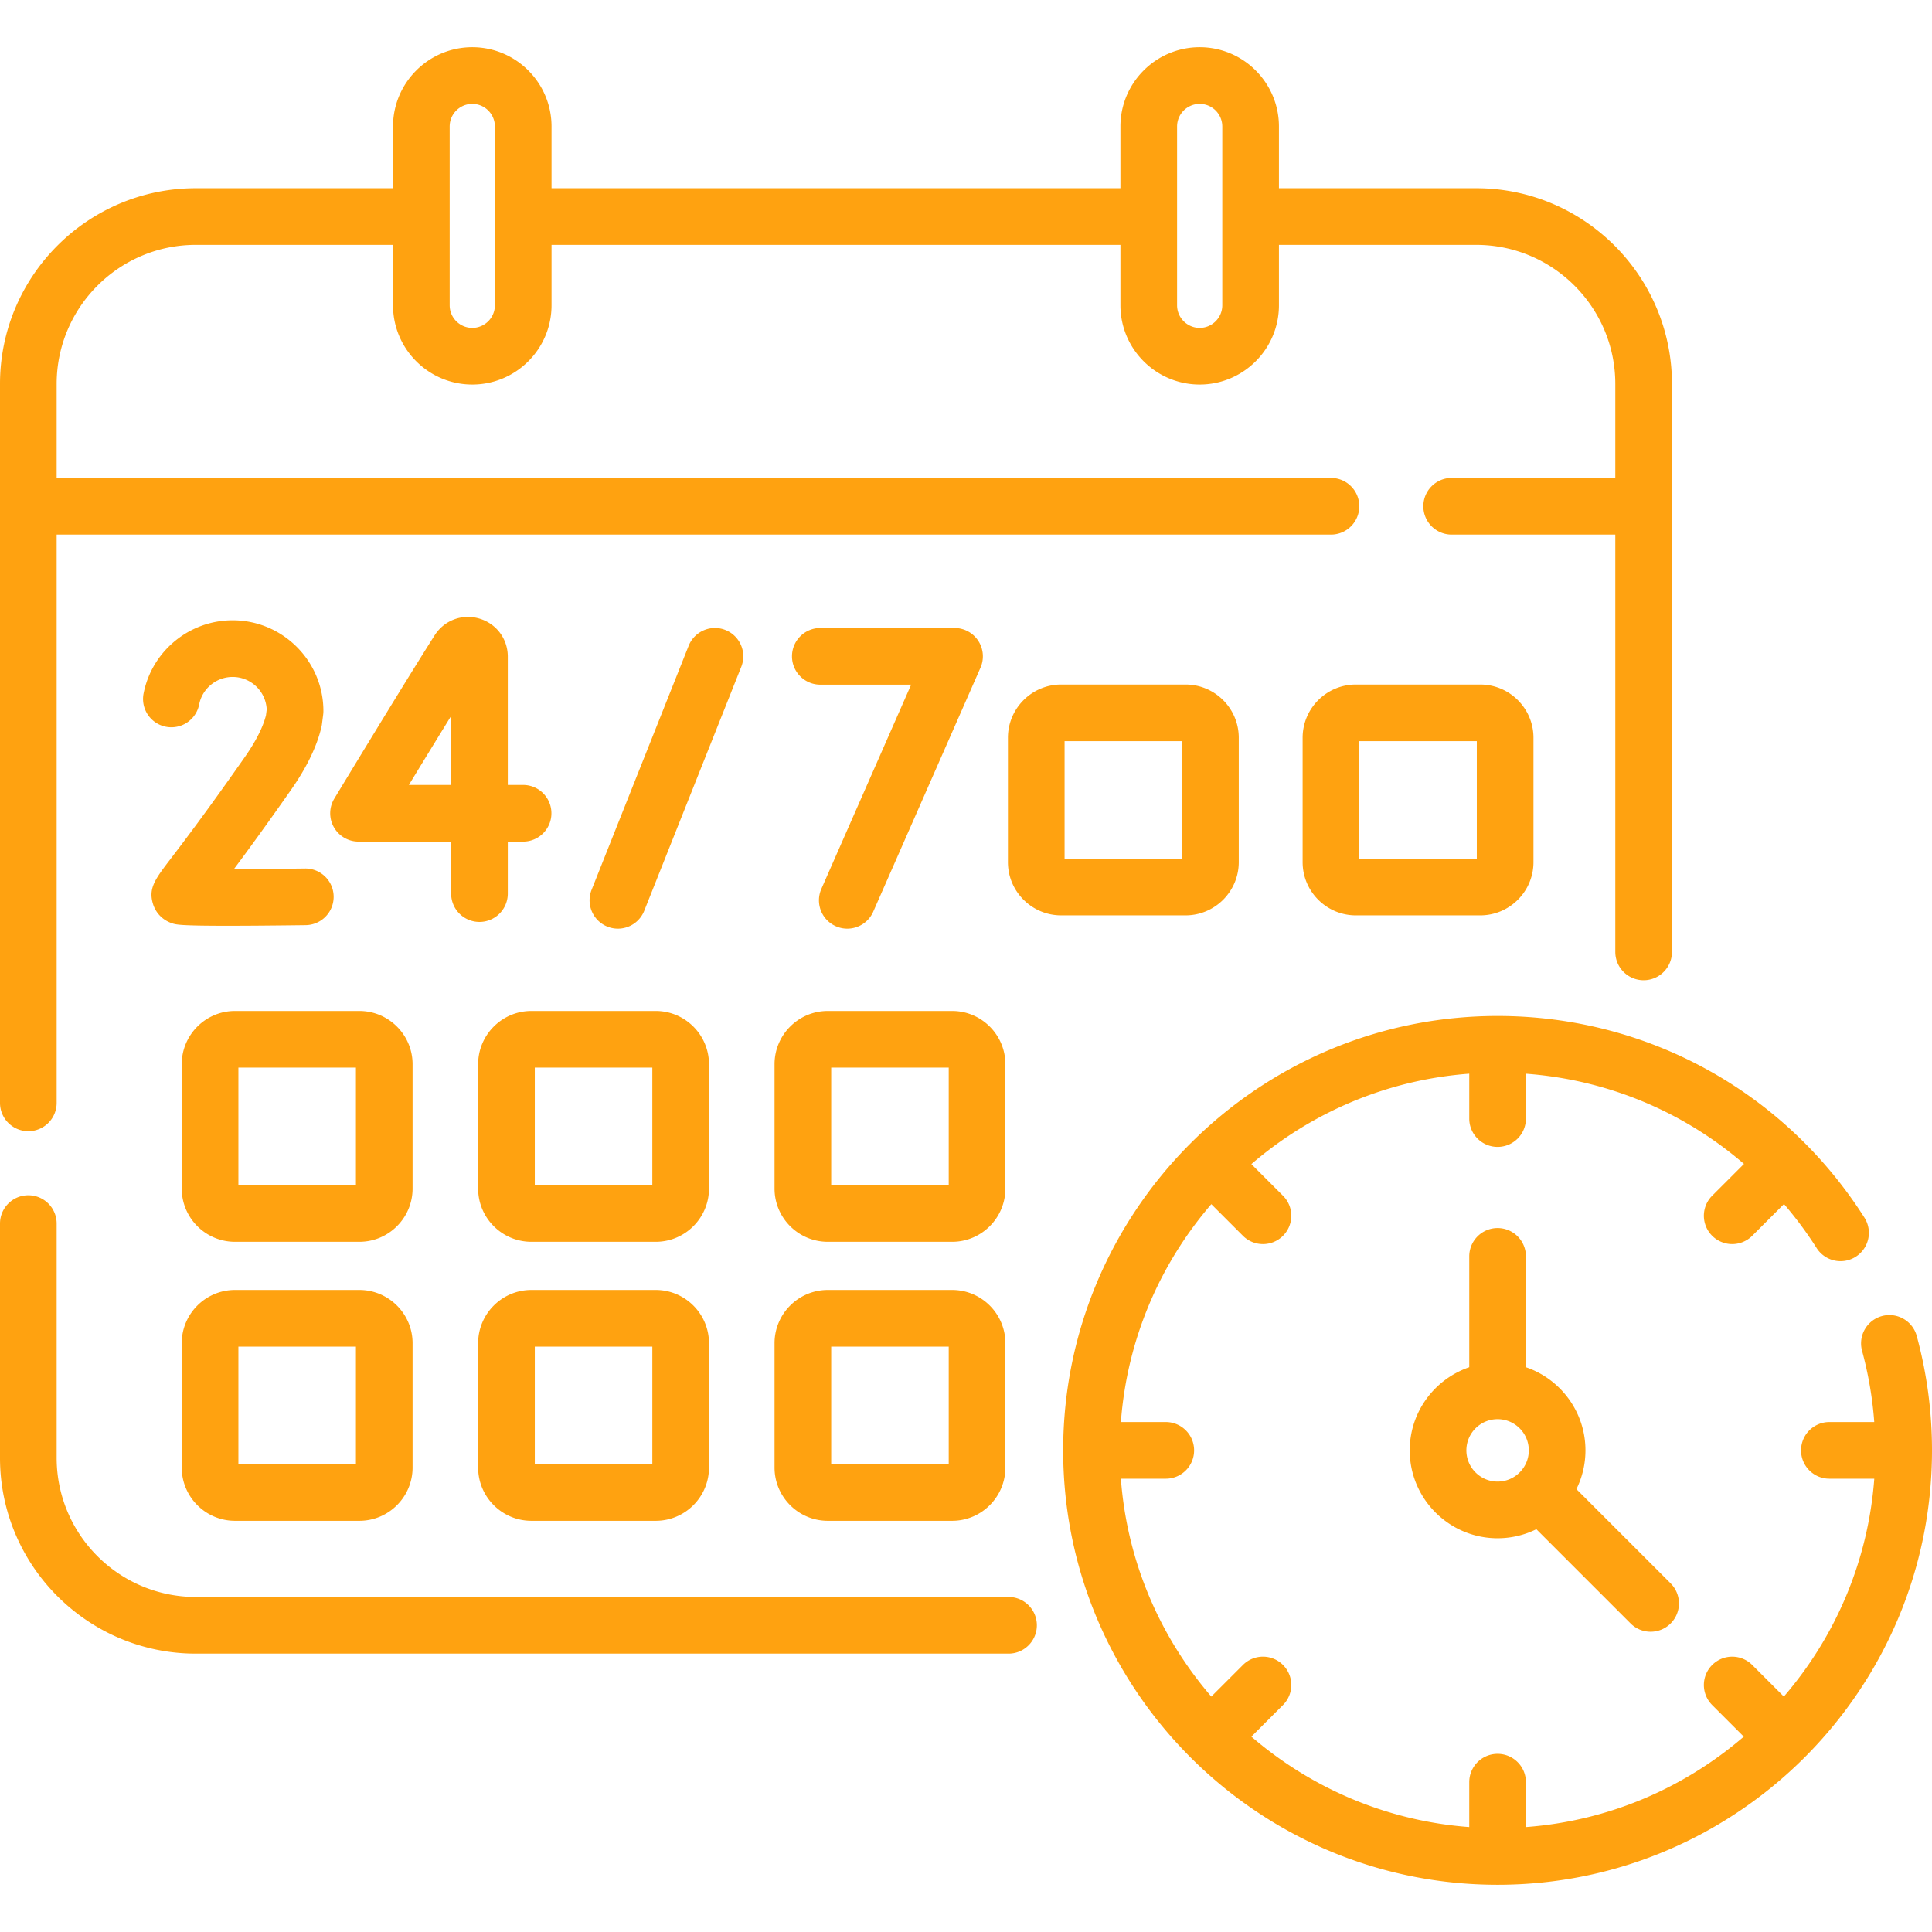
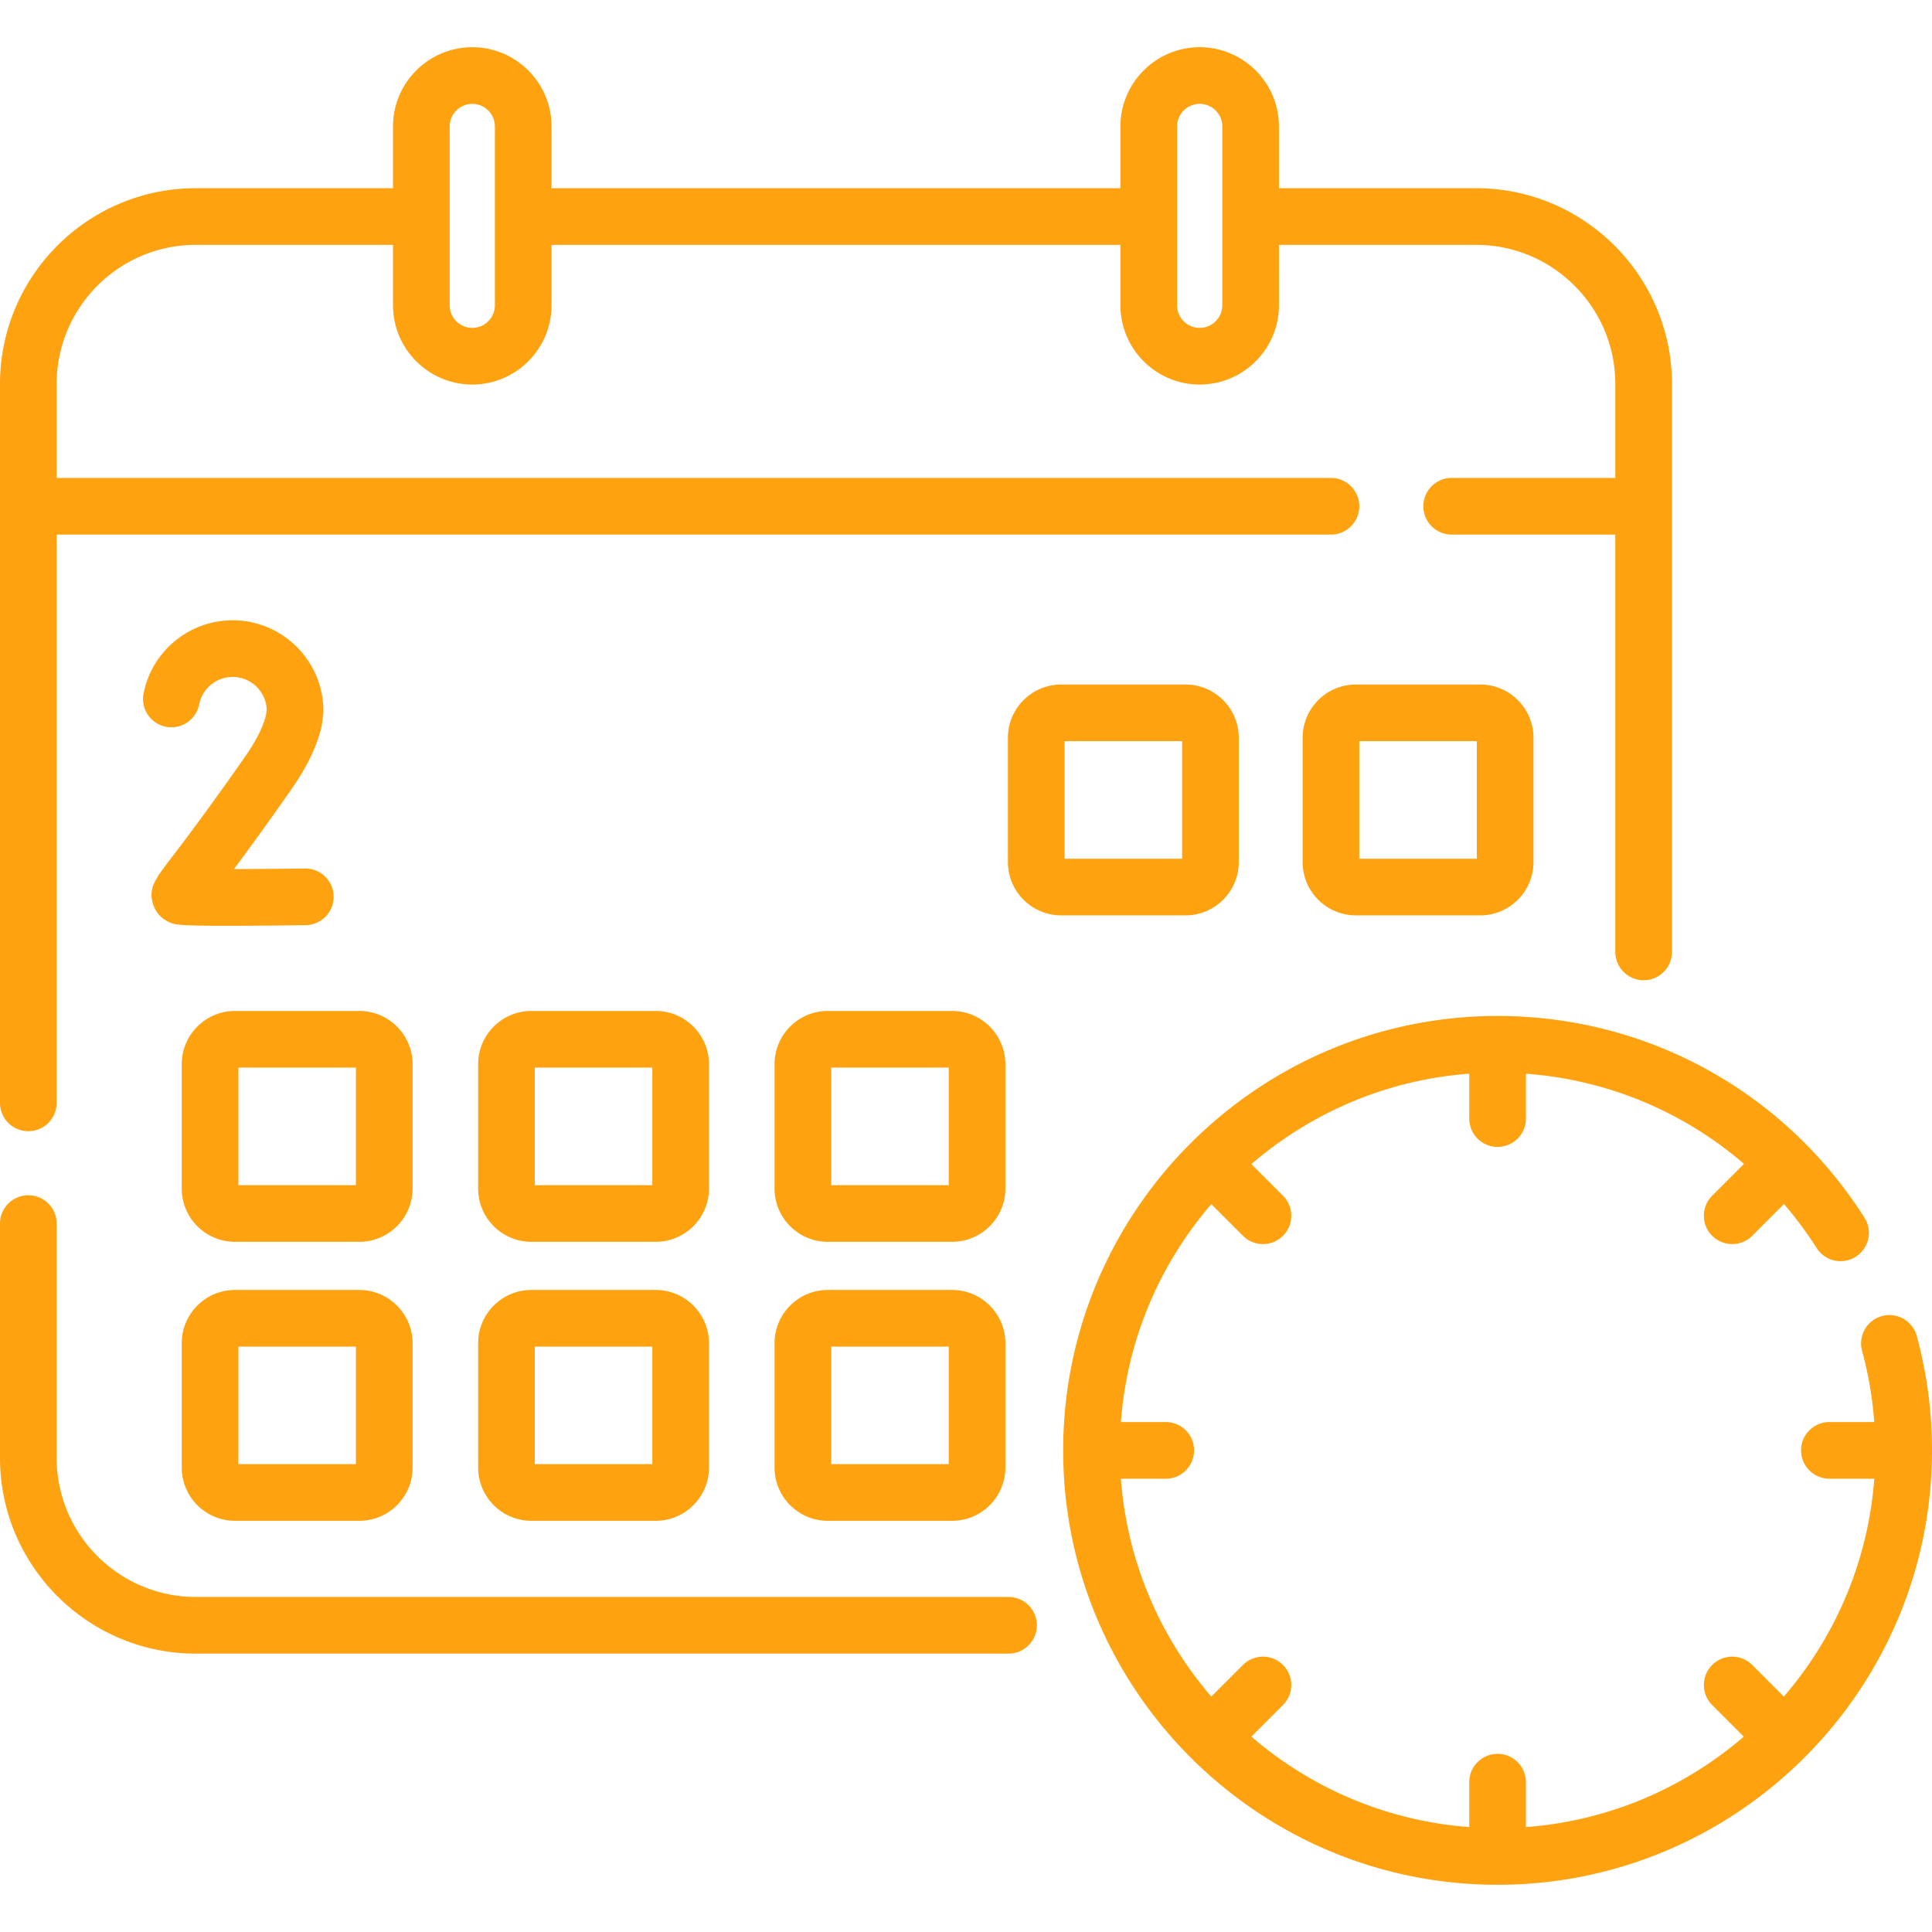
<svg xmlns="http://www.w3.org/2000/svg" version="1.1" width="512" height="512" x="0" y="0" viewBox="0 0 511.52 511.52" style="enable-background:new 0 0 512 512" xml:space="preserve">
  <g>
-     <path d="M396.504 325.142a7.499 7.499 0 0 0-7.5 7.5v29.347c-9.157 3.128-15.763 11.812-15.763 22.015 0 12.827 10.436 23.263 23.263 23.263 3.682 0 7.165-.864 10.263-2.393l24.95 24.95c1.465 1.464 3.385 2.196 5.304 2.196s3.839-.732 5.304-2.196a7.5 7.5 0 0 0 0-10.607l-24.95-24.95a23.122 23.122 0 0 0 2.393-10.262c0-10.203-6.606-18.887-15.763-22.015v-29.347a7.5 7.5 0 0 0-7.501-7.501zm8.263 58.862c0 4.556-3.707 8.263-8.263 8.263s-8.263-3.707-8.263-8.263 3.707-8.263 8.263-8.263 8.263 3.707 8.263 8.263zM192.066 166.798a7.498 7.498 0 0 0-9.741 4.197l-25.694 64.603a7.5 7.5 0 0 0 6.967 10.273 7.505 7.505 0 0 0 6.972-4.73l25.694-64.603a7.5 7.5 0 0 0-4.198-9.74zM221.311 245.236a7.467 7.467 0 0 0 3.014.636 7.503 7.503 0 0 0 6.87-4.483l28.399-64.603a7.499 7.499 0 0 0-6.866-10.518h-35.539c-4.142 0-7.5 3.357-7.5 7.5s3.358 7.5 7.5 7.5h24.049l-23.774 54.084a7.499 7.499 0 0 0 3.847 9.884zM126.945 244.093a7.5 7.5 0 0 0 7.5-7.5v-13.767h4.05c4.142 0 7.5-3.357 7.5-7.5s-3.358-7.5-7.5-7.5h-4.05v-33.974c0-4.722-3.046-8.777-7.58-10.093-4.532-1.312-9.271.479-11.797 4.465-9.274 14.639-26.387 42.938-26.559 43.222a7.499 7.499 0 0 0 6.419 11.379h24.517v13.767a7.5 7.5 0 0 0 7.5 7.501zm-18.689-36.267a3884.745 3884.745 0 0 1 11.189-18.269v18.269z" fill="#ffa210" data-original="#000000" />
    <path d="M64.793 200.481c-10.23 14.617-16.335 22.61-19.615 26.905-4.085 5.35-5.95 7.791-4.674 11.938.75 2.44 2.598 4.312 5.069 5.135.994.332 1.948.649 14.562.649 4.928 0 11.637-.049 20.823-.164a7.5 7.5 0 0 0-.093-14.999l-.096.001c-6.392.08-13.168.133-18.828.146 3.574-4.783 8.508-11.532 15.141-21.009 4.141-5.917 6.843-11.513 8.03-16.631.057-.245.102-.494.133-.744l.319-2.499c.041-.314.061-.633.061-.95 0-13.25-10.78-24.03-24.03-24.03-11.457 0-21.374 8.15-23.58 19.381a7.5 7.5 0 0 0 14.719 2.891c.828-4.213 4.554-7.271 8.861-7.271 4.843 0 8.808 3.832 9.021 8.624l-.198 1.545c-.802 3.167-2.693 6.893-5.625 11.082zM109.235 281.763c0-7.773-6.324-14.098-14.098-14.098H62.215c-7.773 0-14.098 6.324-14.098 14.098v32.922c0 7.773 6.324 14.098 14.098 14.098h32.922c7.773 0 14.098-6.324 14.098-14.098zm-15 32.019H63.118v-31.117h31.118v31.117zM187.711 281.763c0-7.773-6.324-14.098-14.098-14.098h-32.922c-7.773 0-14.098 6.324-14.098 14.098v32.922c0 7.773 6.324 14.098 14.098 14.098h32.922c7.773 0 14.098-6.324 14.098-14.098zm-15 32.019h-31.118v-31.117h31.118zM266.187 281.763c0-7.773-6.324-14.098-14.097-14.098h-32.922c-7.773 0-14.098 6.324-14.098 14.098v32.922c0 7.773 6.324 14.098 14.098 14.098h32.922c7.773 0 14.097-6.324 14.097-14.098zm-15 32.019H220.07v-31.117h31.117zM327.979 228.256v-32.923c0-7.773-6.324-14.098-14.098-14.098h-32.922c-7.773 0-14.098 6.324-14.098 14.098v32.923c0 7.773 6.324 14.098 14.098 14.098h32.922c7.774 0 14.098-6.324 14.098-14.098zm-15-.902h-31.117v-31.118h31.117zM358.985 181.236c-7.773 0-14.098 6.324-14.098 14.098v32.923c0 7.773 6.324 14.098 14.098 14.098h32.922c7.773 0 14.098-6.324 14.098-14.098v-32.923c0-7.773-6.324-14.098-14.098-14.098zm32.019 46.118h-31.117v-31.118h31.117zM62.215 402.65h32.922c7.773 0 14.098-6.324 14.098-14.098V355.63c0-7.773-6.324-14.098-14.098-14.098H62.215c-7.773 0-14.098 6.324-14.098 14.098v32.922c.001 7.773 6.325 14.098 14.098 14.098zm.903-46.118h31.118v31.117H63.118zM140.691 402.65h32.922c7.773 0 14.098-6.324 14.098-14.098V355.63c0-7.773-6.324-14.098-14.098-14.098h-32.922c-7.773 0-14.098 6.324-14.098 14.098v32.922c.001 7.773 6.325 14.098 14.098 14.098zm.903-46.118h31.118v31.117h-31.118zM252.09 341.532h-32.922c-7.773 0-14.098 6.324-14.098 14.098v32.922c0 7.773 6.324 14.098 14.098 14.098h32.922c7.773 0 14.097-6.324 14.097-14.098V355.63c0-7.773-6.324-14.098-14.097-14.098zm-.903 46.118H220.07v-31.117h31.117z" fill="#ffa210" data-original="#000000" />
    <path d="M267.02 422.813H51.833C31.523 422.813 15 406.29 15 385.981V323.96c0-4.143-3.358-7.5-7.5-7.5s-7.5 3.357-7.5 7.5v62.021c0 28.58 23.252 51.832 51.833 51.832H267.02c4.143 0 7.5-3.357 7.5-7.5s-3.357-7.5-7.5-7.5zM7.5 299.497a7.5 7.5 0 0 0 7.5-7.5V141.539h337.387c4.143 0 7.5-3.357 7.5-7.5s-3.357-7.5-7.5-7.5H15v-24.875c0-20.31 16.523-36.832 36.833-36.832h52.223v15.993c0 11.571 9.414 20.985 20.985 20.985s20.985-9.414 20.985-20.985V64.832h150.62v15.993c0 11.571 9.413 20.985 20.984 20.985s20.985-9.414 20.985-20.985V64.832h52.223c20.31 0 36.833 16.522 36.833 36.832v24.875h-43.322c-4.143 0-7.5 3.357-7.5 7.5s3.357 7.5 7.5 7.5h43.322v110.49c0 4.143 3.357 7.5 7.5 7.5s7.5-3.357 7.5-7.5V101.664c0-28.58-23.252-51.832-51.833-51.832h-52.223V33.486c0-11.571-9.414-20.985-20.985-20.985s-20.984 9.414-20.984 20.985v16.347h-150.62V33.486c0-11.571-9.414-20.985-20.985-20.985s-20.985 9.414-20.985 20.985v16.347H51.833C23.252 49.832 0 73.084 0 101.664v190.333a7.5 7.5 0 0 0 7.5 7.5zM311.646 33.486a5.991 5.991 0 0 1 5.984-5.985 5.991 5.991 0 0 1 5.985 5.985v47.34c0 3.301-2.685 5.985-5.985 5.985s-5.984-2.685-5.984-5.985zm-192.59 0c0-3.301 2.685-5.985 5.985-5.985s5.985 2.685 5.985 5.985v47.34c0 3.301-2.685 5.985-5.985 5.985s-5.985-2.685-5.985-5.985zM507.449 353.598a7.501 7.501 0 0 0-14.469 3.957 99.978 99.978 0 0 1 3.251 18.949h-11.877c-4.143 0-7.5 3.357-7.5 7.5s3.357 7.5 7.5 7.5h11.885c-1.635 21.947-10.384 41.942-23.943 57.686l-8.37-8.37a7.5 7.5 0 0 0-10.606-.001 7.498 7.498 0 0 0-.001 10.606l8.37 8.371c-15.743 13.559-35.739 22.308-57.686 23.943v-11.887c0-4.143-3.357-7.5-7.5-7.5s-7.5 3.357-7.5 7.5v11.887c-21.947-1.635-41.942-10.384-57.685-23.943l8.371-8.371a7.5 7.5 0 0 0-10.607-10.607l-8.371 8.371c-13.558-15.743-22.308-35.738-23.943-57.685h11.886c4.143 0 7.5-3.357 7.5-7.5s-3.357-7.5-7.5-7.5h-11.886c1.635-21.947 10.384-41.943 23.943-57.686l8.371 8.371c1.464 1.464 3.384 2.196 5.303 2.196s3.839-.732 5.304-2.197a7.498 7.498 0 0 0-.001-10.606l-8.37-8.37c15.743-13.559 35.739-22.308 57.686-23.943v11.886c0 4.143 3.357 7.5 7.5 7.5s7.5-3.357 7.5-7.5v-11.878c21.571 1.596 41.694 10.038 57.739 23.881l-8.424 8.424a7.5 7.5 0 1 0 10.608 10.607l8.406-8.406a101.639 101.639 0 0 1 8.602 11.586 7.5 7.5 0 1 0 12.652-8.056c-21.259-33.39-57.552-53.323-97.083-53.323-63.42 0-115.016 51.596-115.016 115.016S333.084 499.02 396.504 499.02 511.52 447.424 511.52 384.004a115.3 115.3 0 0 0-4.071-30.406z" fill="#ffa210" data-original="#000000" />
  </g>
</svg>